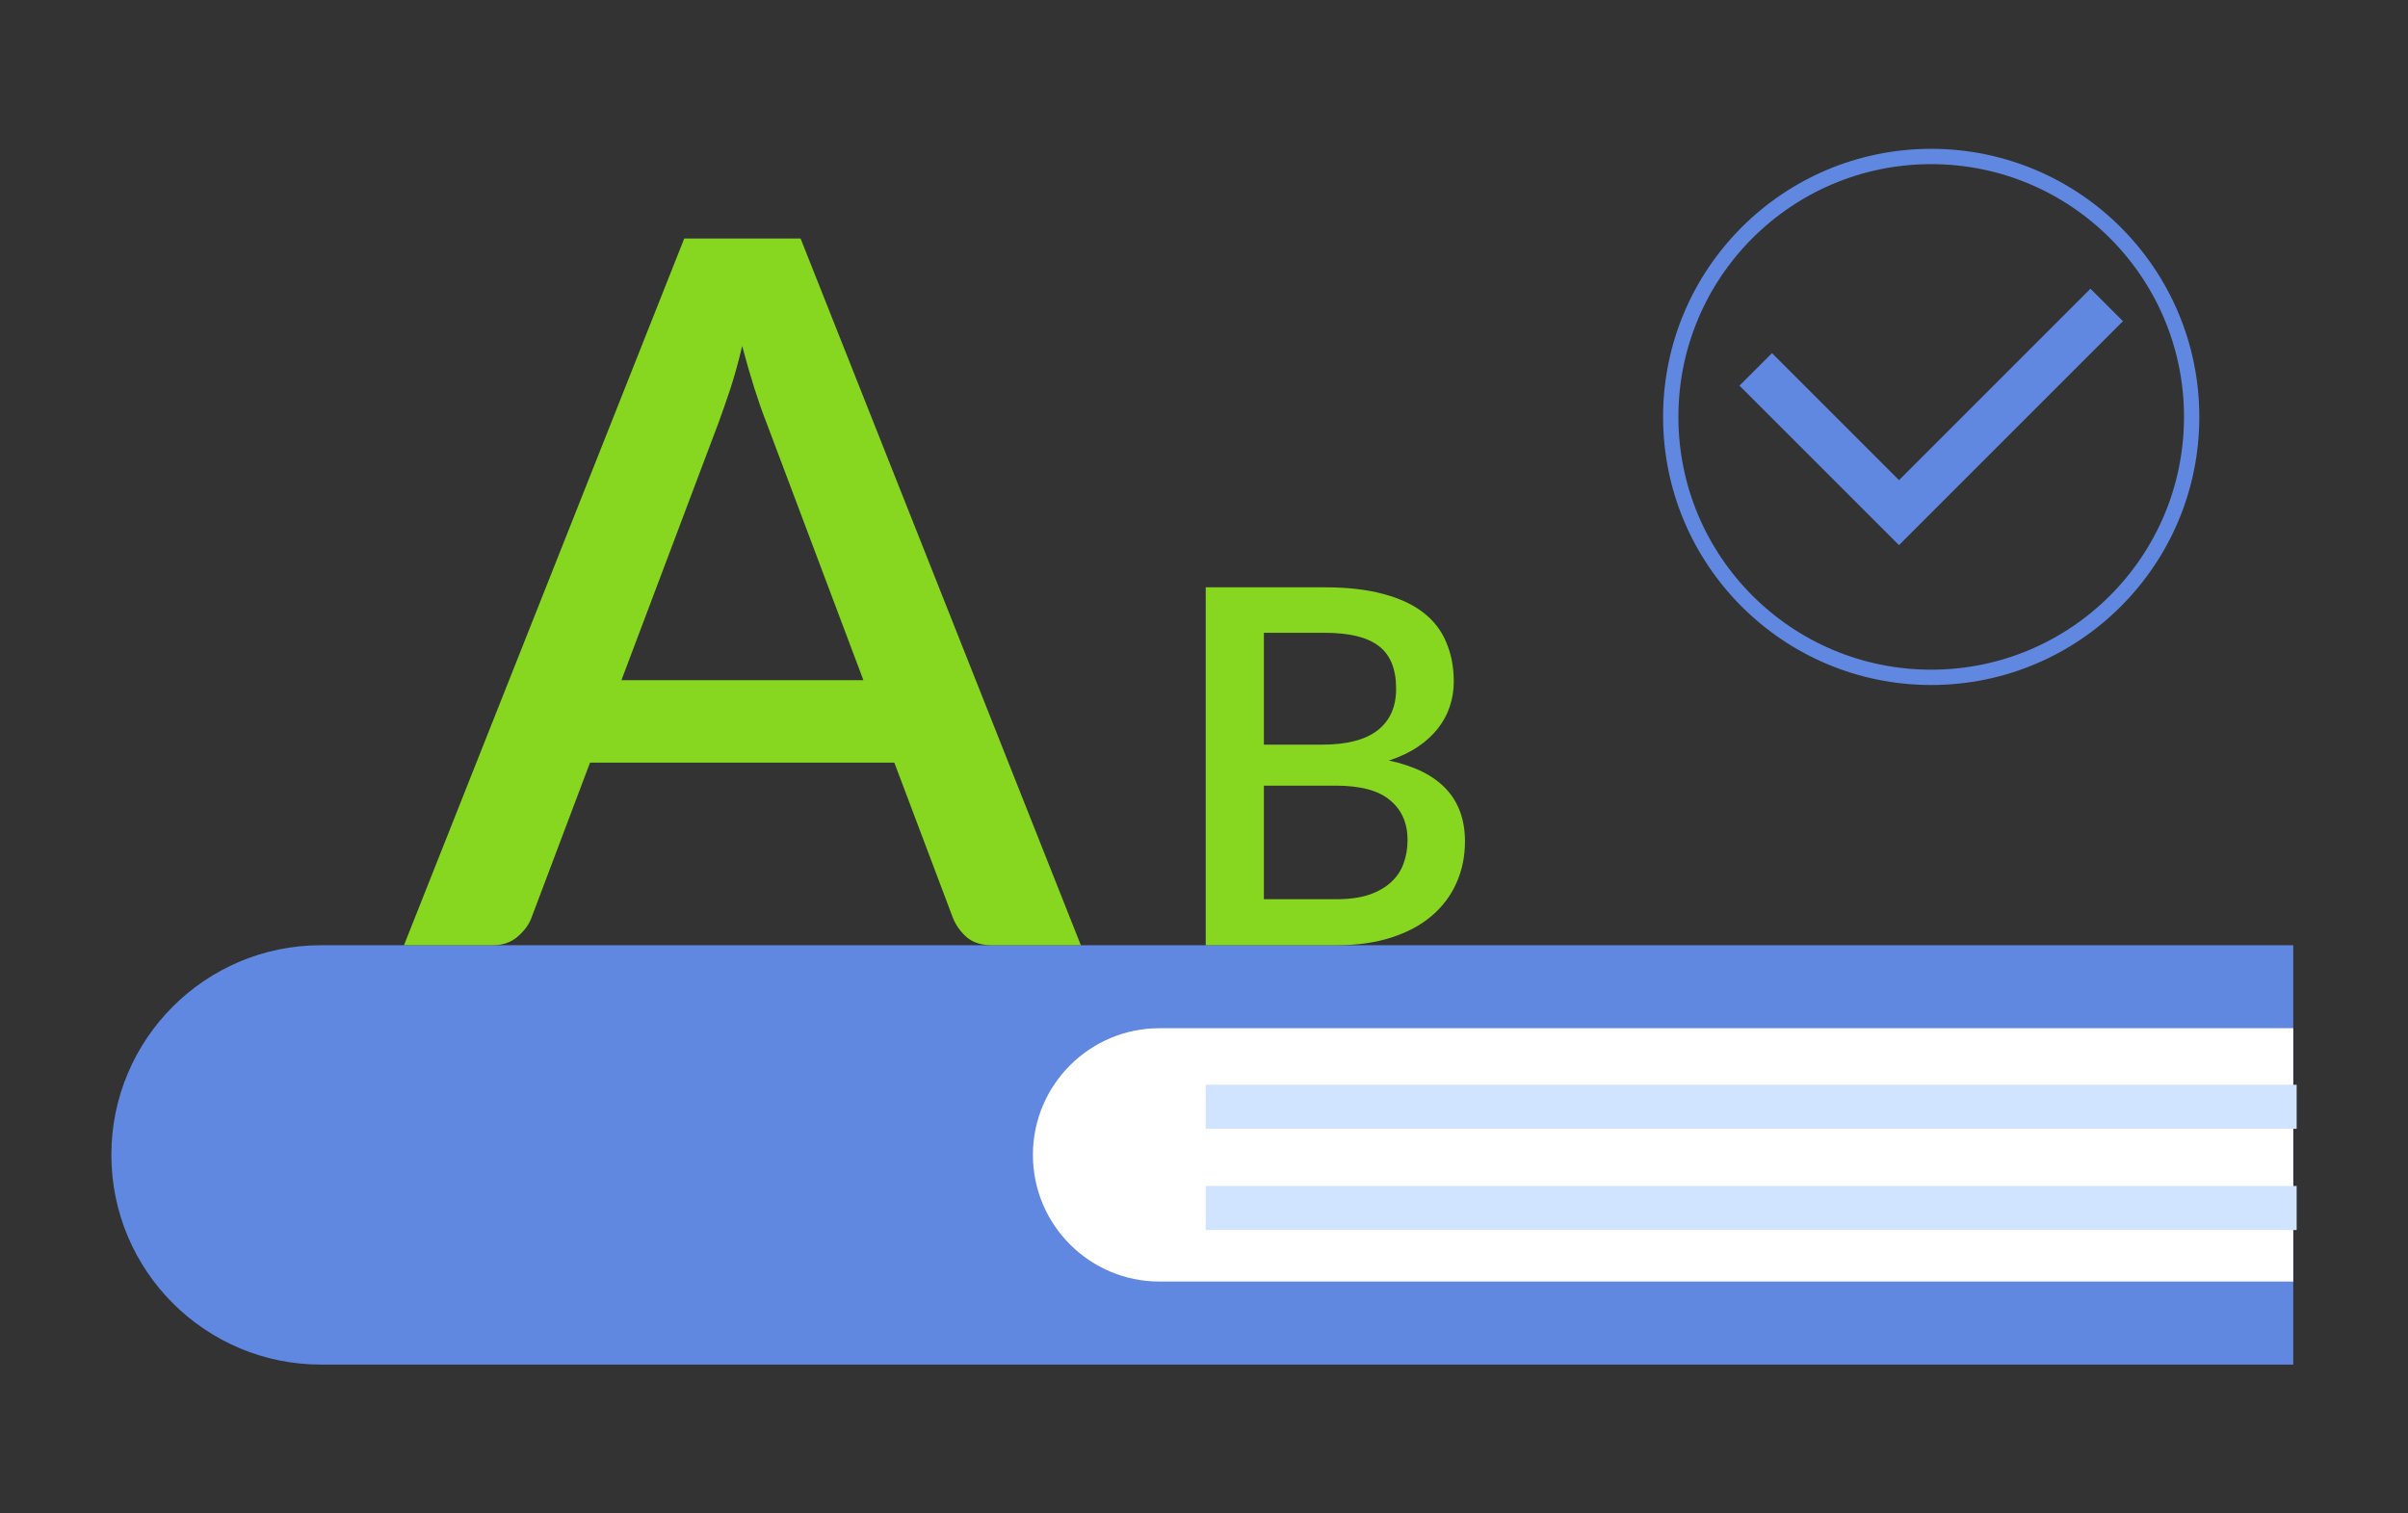
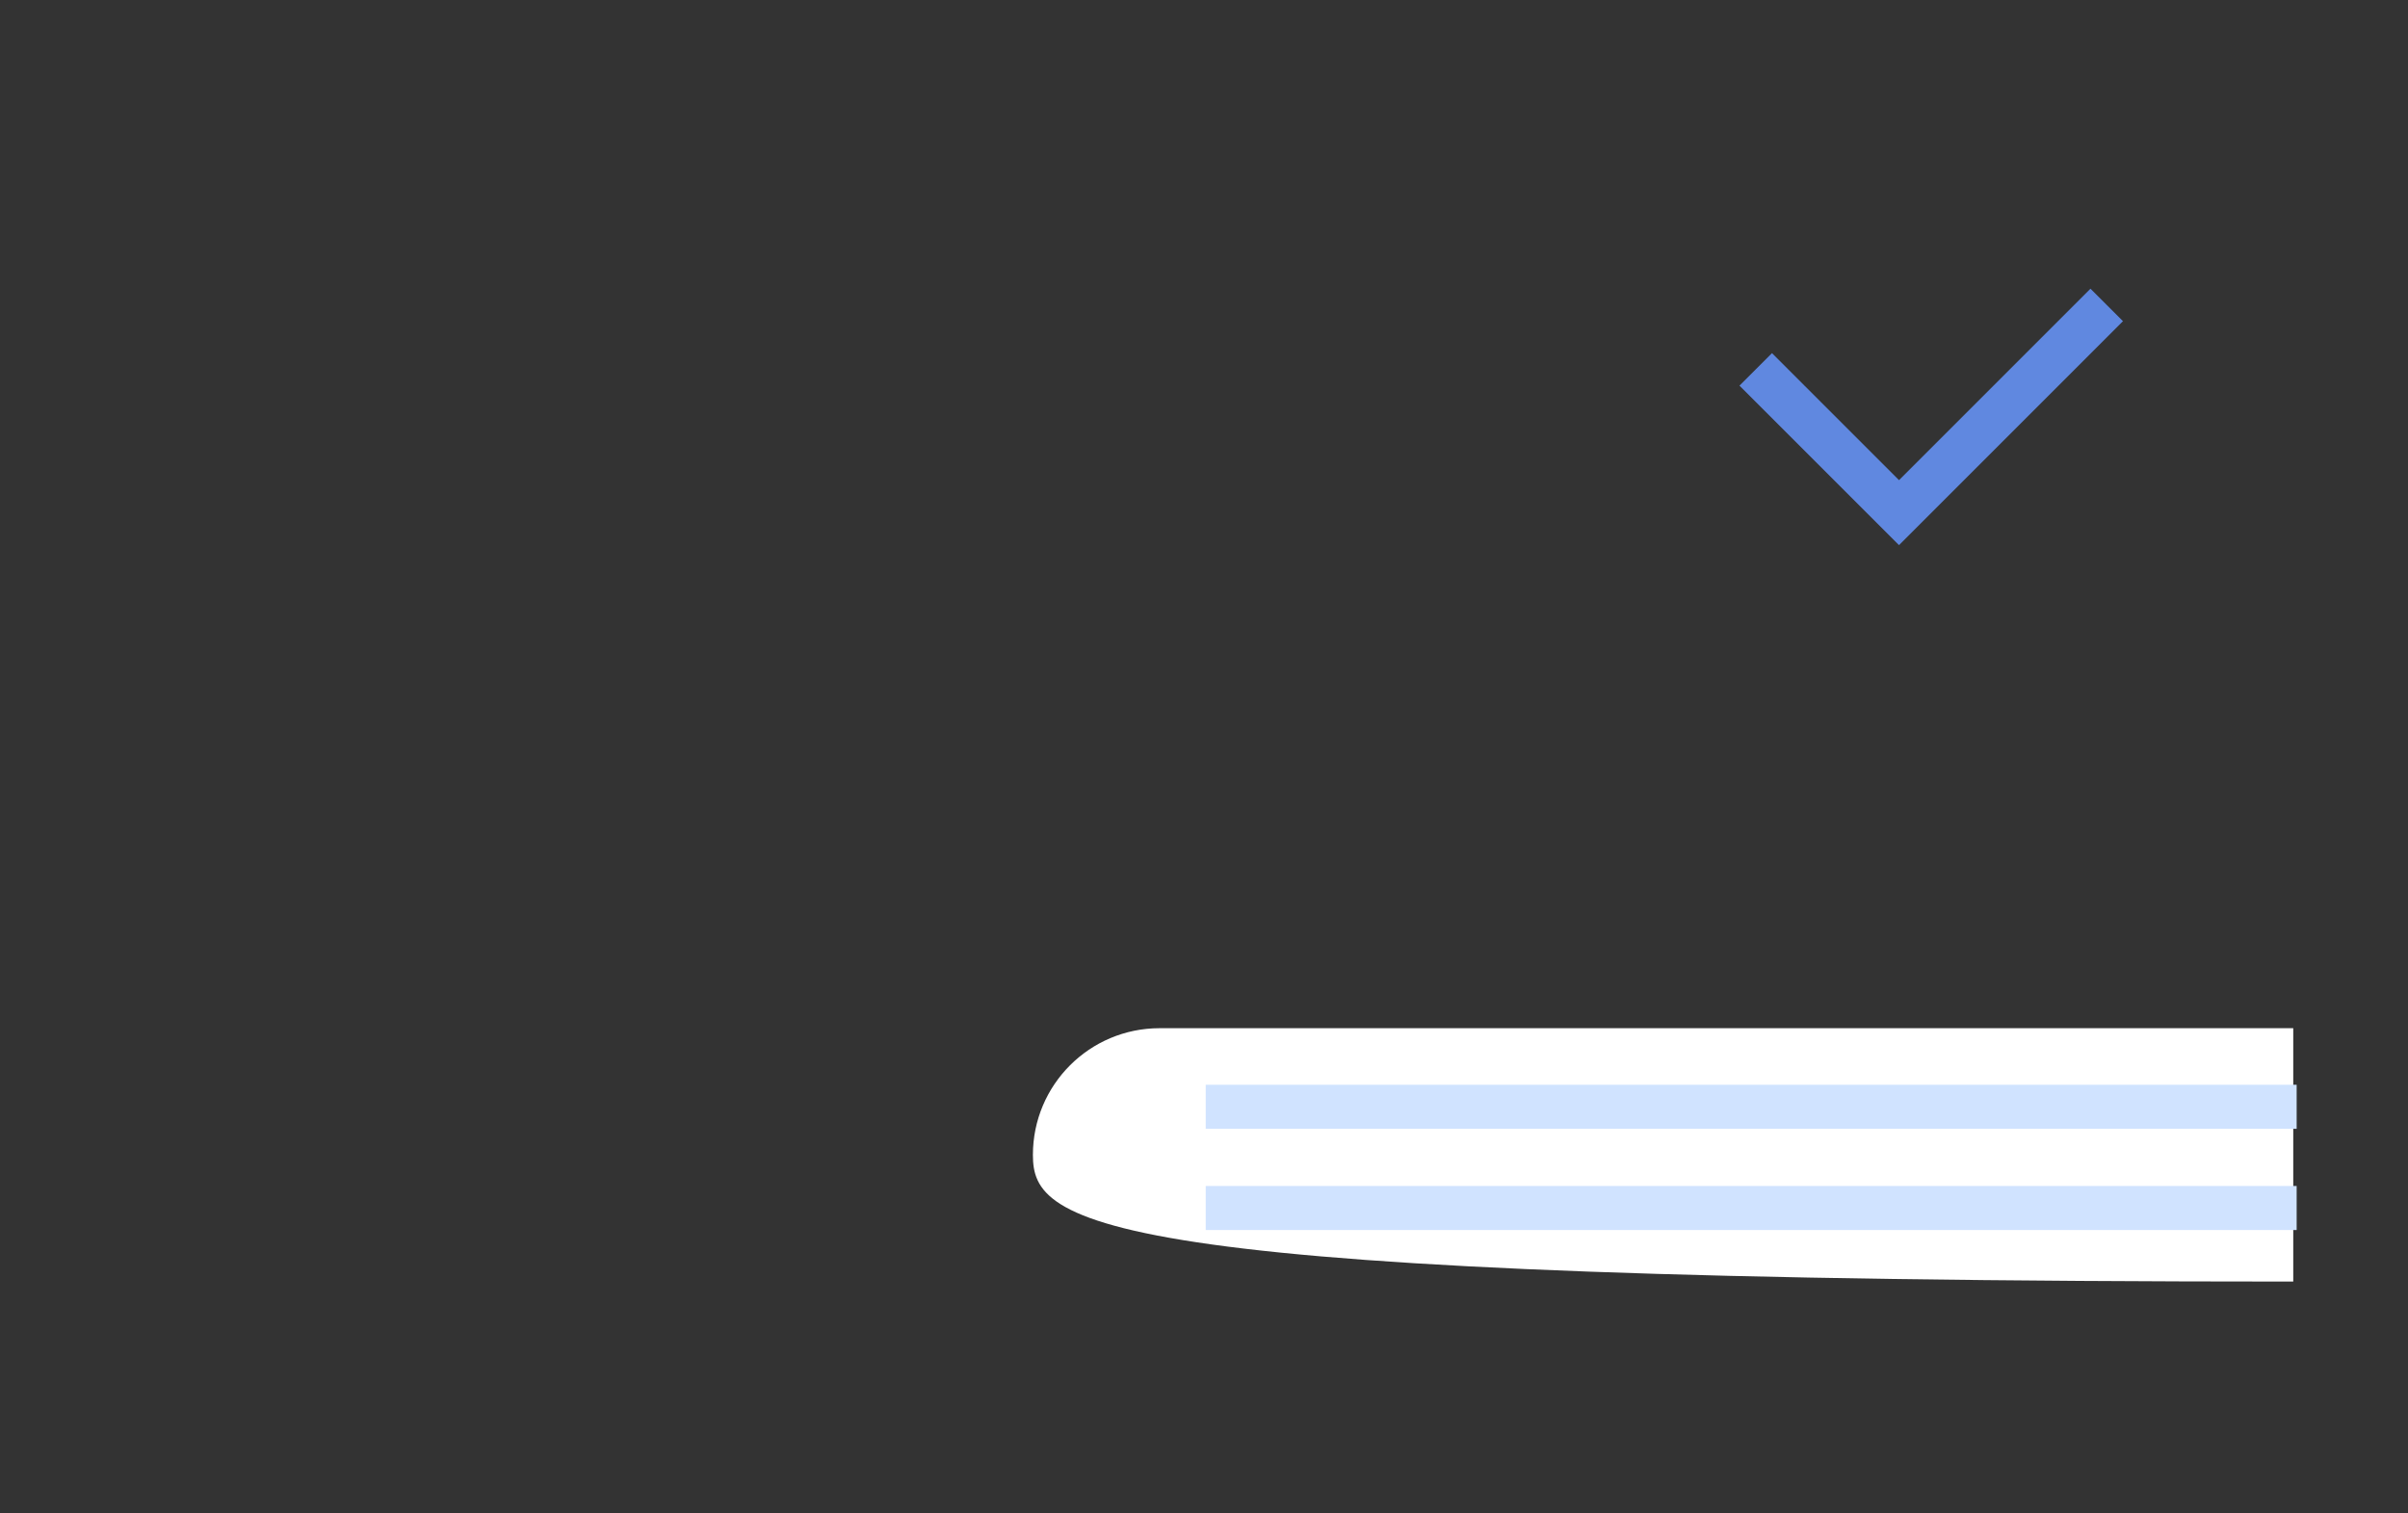
<svg xmlns="http://www.w3.org/2000/svg" width="175" height="110" viewBox="0 0 175 110" fill="none">
  <rect x="0" y="0" width="175" height="110" fill="#333333" stroke="none" />
-   <path d="M8.586 83.942C8.586 75.797 15.189 69.194 23.335 69.194H166.168V98.691H23.335C15.189 98.691 8.586 92.088 8.586 83.942Z" fill="#6088E0" stroke="#6088E0" stroke-width="0.985" />
-   <path d="M75.066 83.941C75.066 78.856 79.189 74.733 84.275 74.733H166.661V93.149H84.275C79.189 93.149 75.066 89.027 75.066 83.941Z" fill="white" />
+   <path d="M75.066 83.941C75.066 78.856 79.189 74.733 84.275 74.733H166.661V93.149C79.189 93.149 75.066 89.027 75.066 83.941Z" fill="white" />
  <rect x="87.625" y="78.844" width="79.283" height="3.201" fill="#D0E3FF" />
  <rect x="87.625" y="86.201" width="79.283" height="3.201" fill="#D0E3FF" />
-   <path d="M62.748 49.439L55.685 30.676C55.114 29.225 54.531 27.382 53.937 25.147C53.675 26.264 53.39 27.299 53.081 28.25C52.772 29.177 52.486 29.998 52.224 30.711L45.162 49.439H62.748ZM78.55 68.701H72.093C71.356 68.701 70.762 68.523 70.31 68.166C69.858 67.785 69.513 67.322 69.275 66.775L64.995 55.431H42.879L38.598 66.775C38.408 67.25 38.075 67.69 37.599 68.095C37.124 68.499 36.529 68.701 35.816 68.701H29.359L49.728 17.335H58.182L78.55 68.701Z" fill="#87D720" />
-   <path d="M97.091 65.359C98.042 65.359 98.843 65.251 99.493 65.034C100.156 64.805 100.691 64.498 101.101 64.113C101.522 63.727 101.823 63.276 102.004 62.758C102.197 62.228 102.293 61.662 102.293 61.06C102.293 59.831 101.872 58.868 101.029 58.169C100.198 57.459 98.879 57.104 97.073 57.104H91.852V65.359H97.091ZM91.852 45.994V54.123H96.079C97.885 54.123 99.234 53.774 100.125 53.075C101.017 52.377 101.462 51.371 101.462 50.059C101.462 48.626 101.041 47.59 100.198 46.952C99.367 46.313 98.06 45.994 96.278 45.994H91.852ZM96.278 42.688C97.94 42.688 99.361 42.851 100.541 43.176C101.721 43.489 102.691 43.941 103.449 44.531C104.208 45.121 104.762 45.844 105.111 46.699C105.472 47.542 105.653 48.493 105.653 49.553C105.653 50.167 105.557 50.763 105.364 51.341C105.183 51.907 104.894 52.443 104.497 52.949C104.112 53.443 103.624 53.888 103.034 54.286C102.444 54.683 101.745 55.014 100.938 55.279C104.623 56.062 106.466 58.019 106.466 61.15C106.466 62.258 106.255 63.276 105.834 64.203C105.424 65.118 104.822 65.913 104.027 66.587C103.245 67.25 102.275 67.768 101.119 68.141C99.963 68.514 98.644 68.701 97.163 68.701H87.625V42.688H96.278Z" fill="#87D720" />
-   <circle cx="140.349" cy="30.303" r="18.929" stroke="#6088E0" stroke-width="1.113" />
  <path d="M128.777 28.029L138.009 37.261L151.924 23.345" stroke="#6088E0" stroke-width="3.34" stroke-linecap="square" />
</svg>